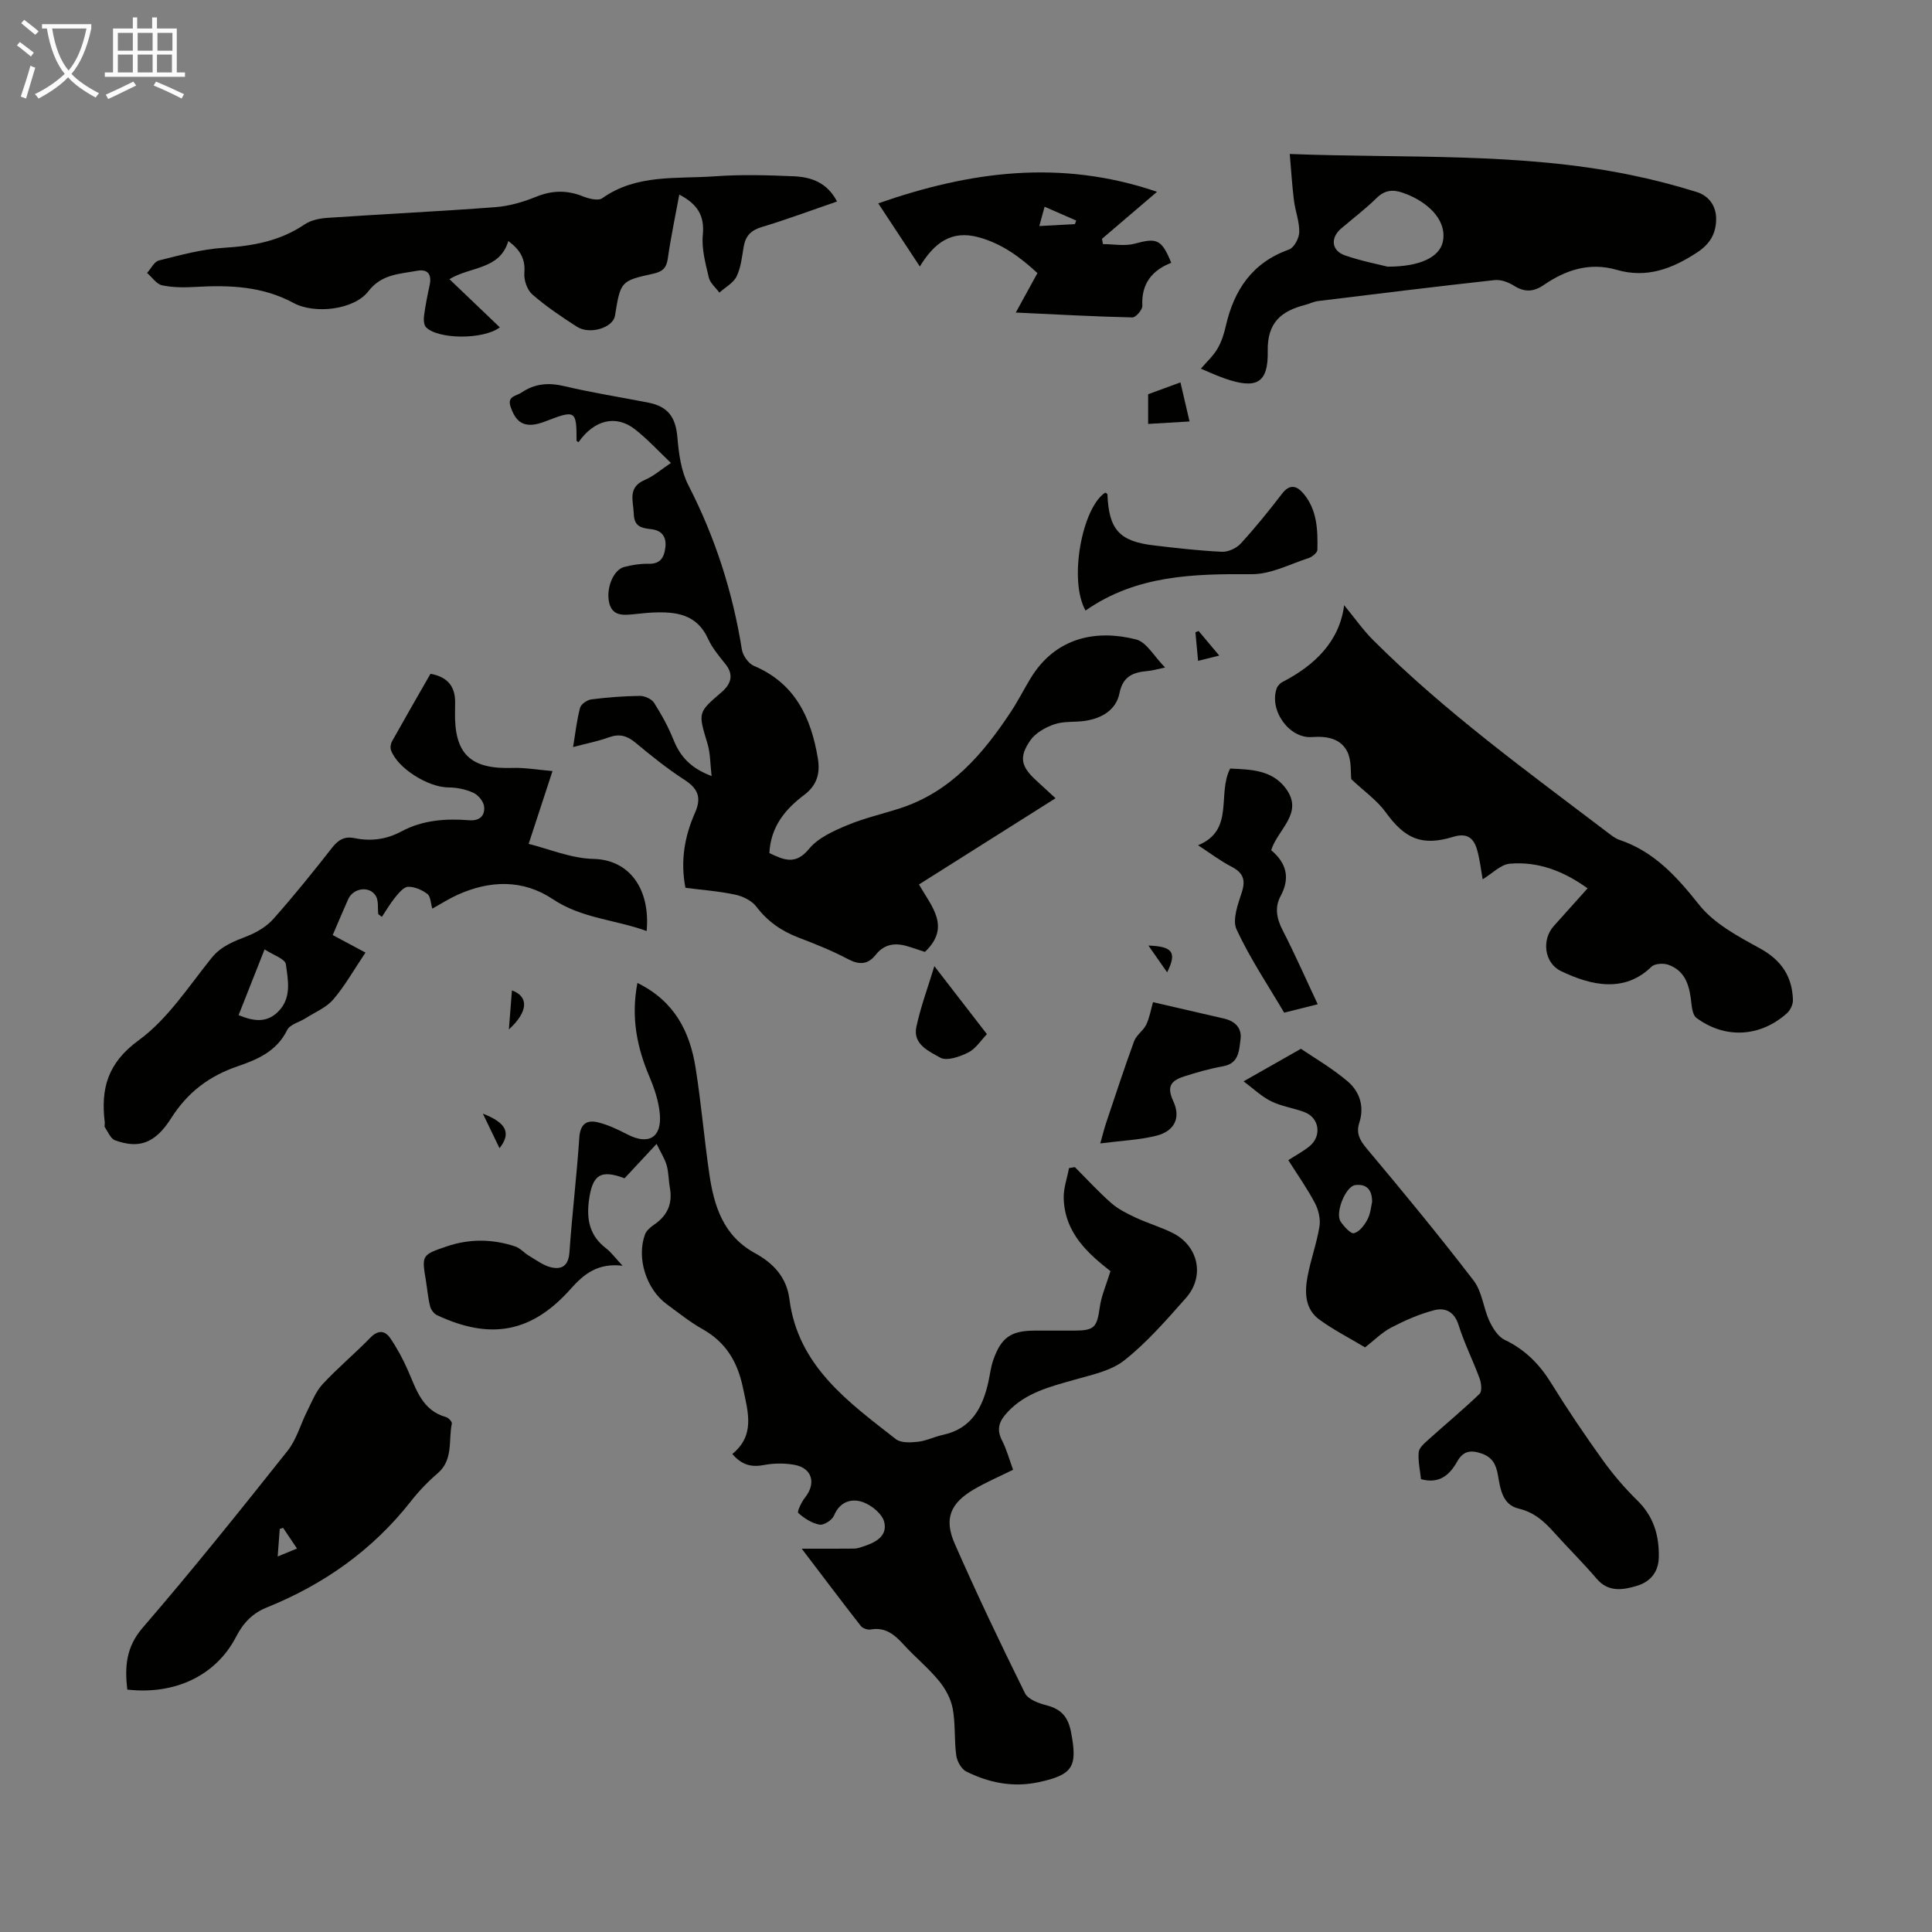
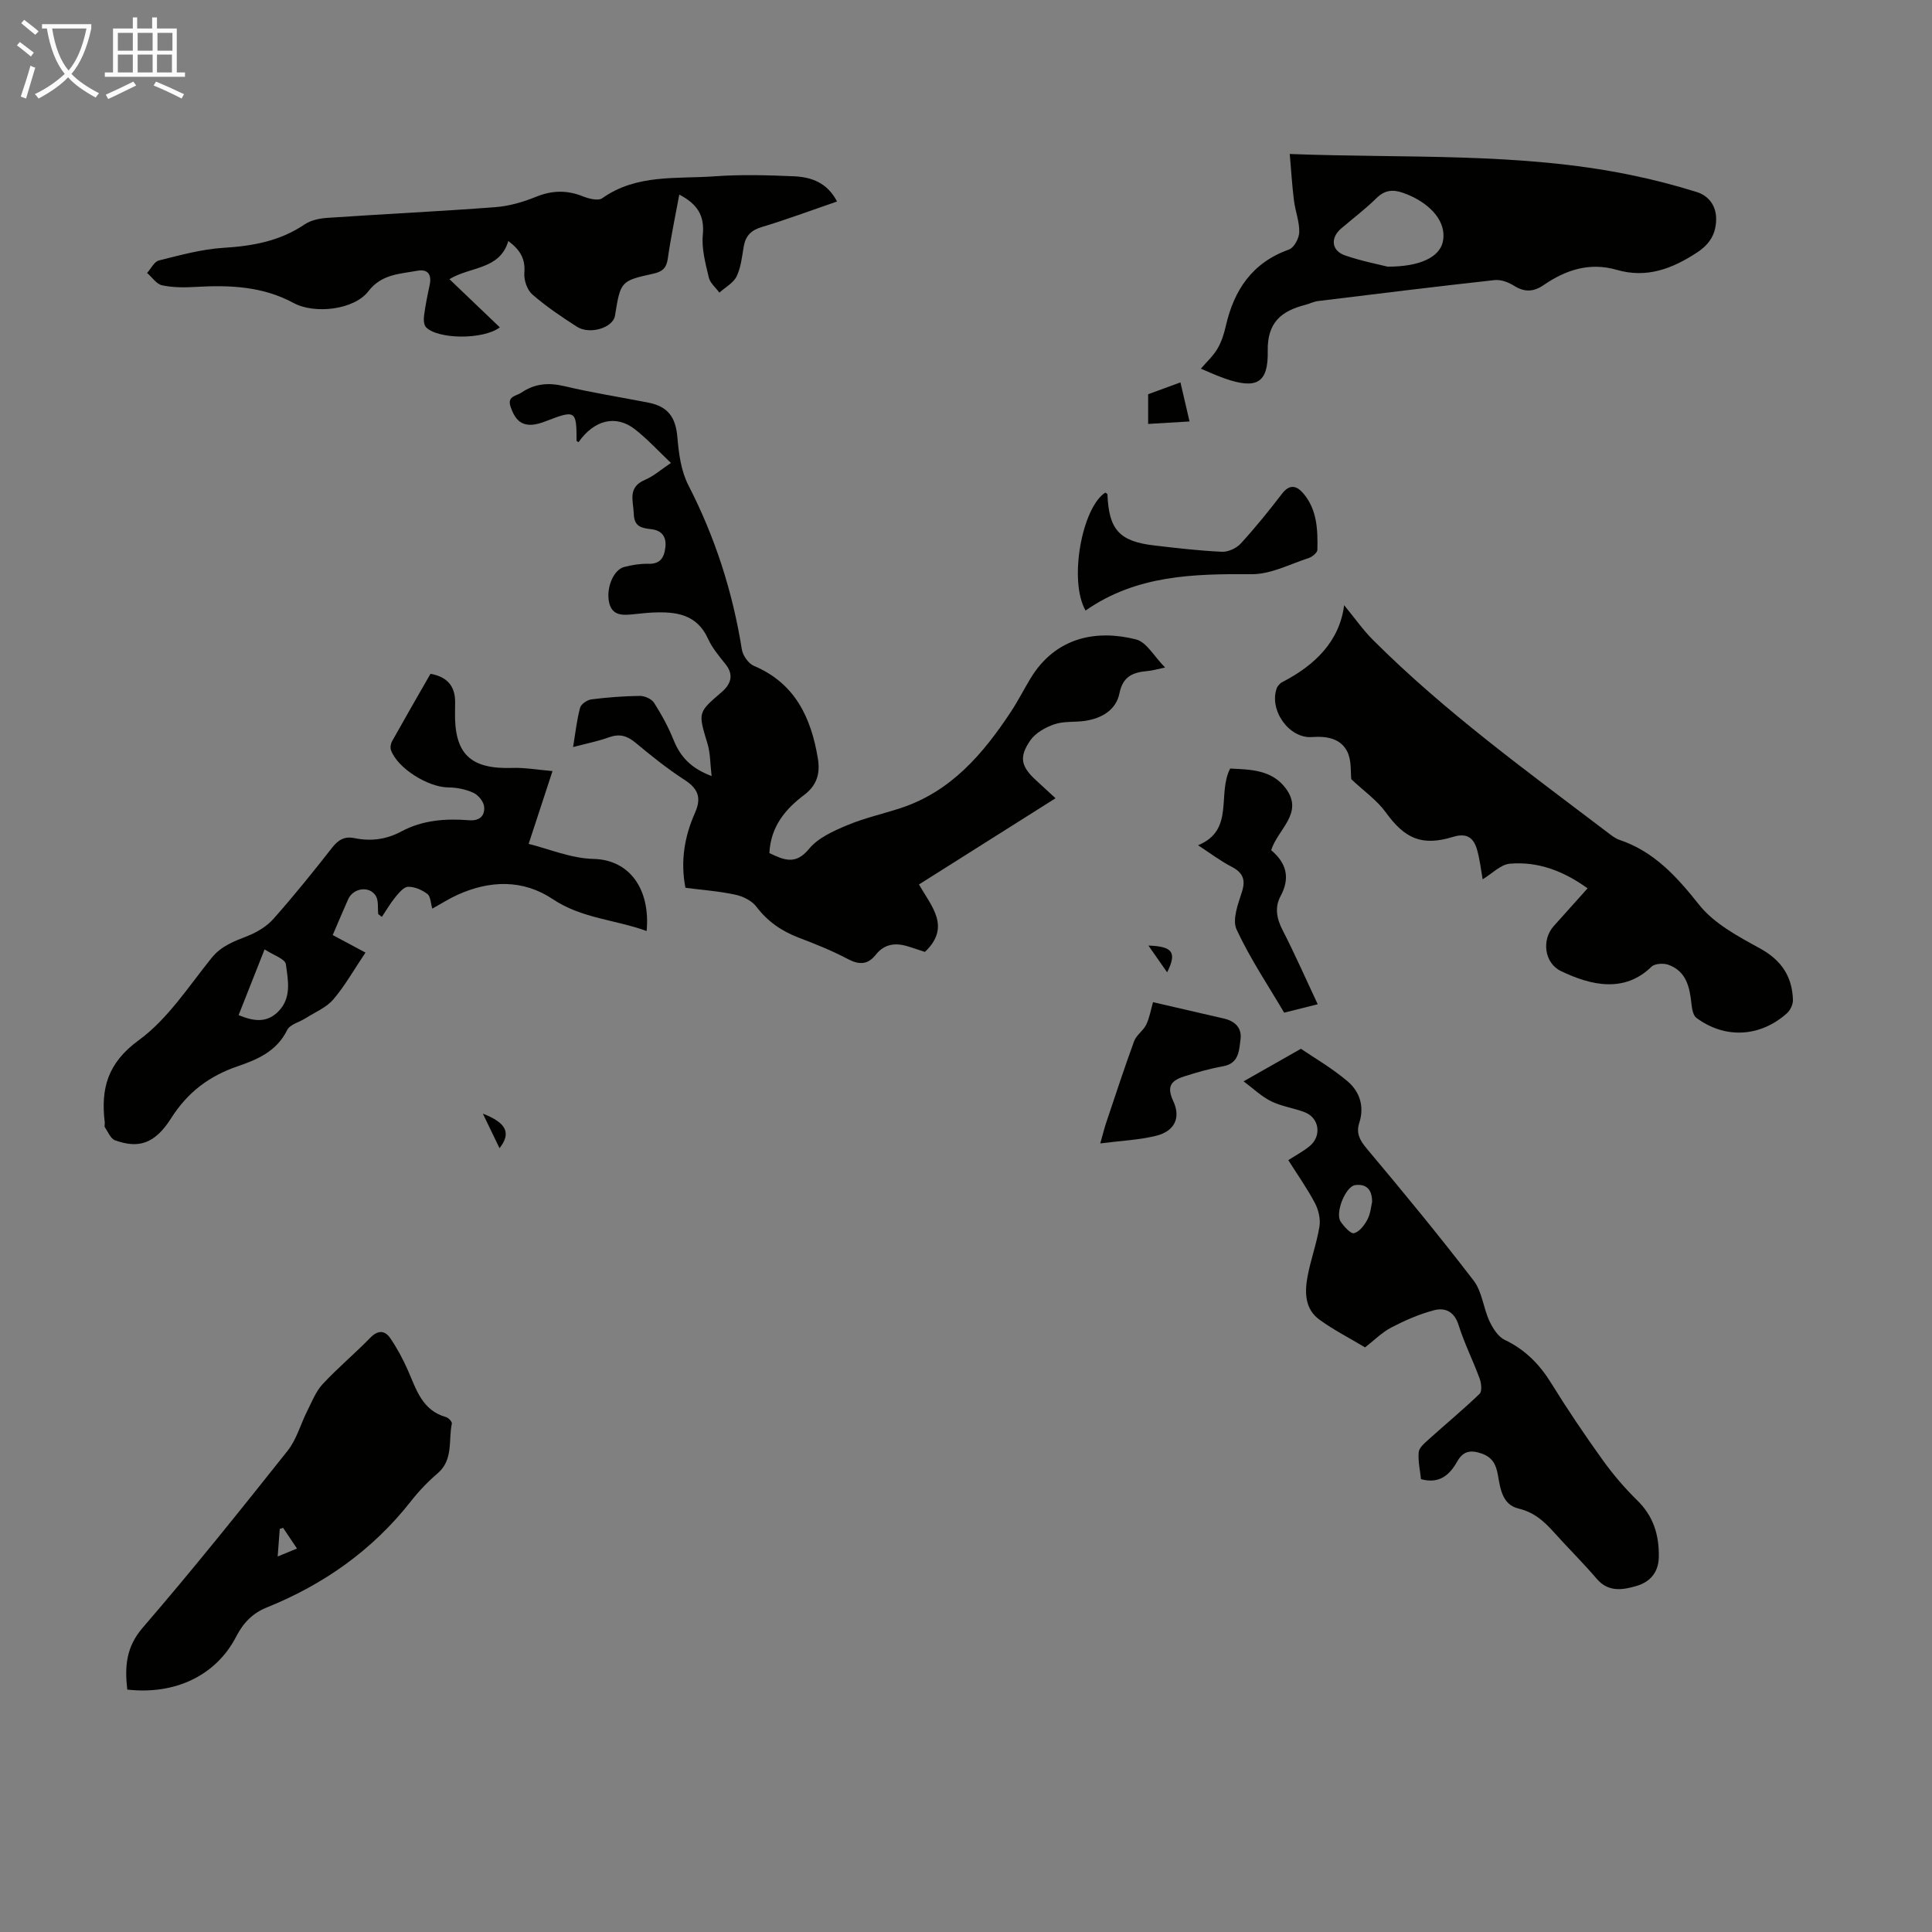
<svg xmlns="http://www.w3.org/2000/svg" enable-background="new 0 0 400 400" viewBox="0 0 400 400">
  <rect x="0" y="0" width="400" height="400" fill="#808080" stroke="none" />
  <path d="m6.4 11.7c-1-.8-1.9-1.6-2.9-2.3l.6-.7c.9.7 1.9 1.4 2.9 2.2zm-2.1 8.3c.7-2.1 1.4-4.2 2-6.4.2.1.6.3 1 .4-.7 2.3-1.3 4.4-1.9 6.4zm3-12.8c-1.1-.9-2.1-1.7-2.9-2.4l.6-.7c1 .8 2 1.5 3 2.4zm1.4-1.3v-.9h10.2v.9c-.9 4.2-2.3 7.3-4.1 9.4 1.3 1.4 3.2 2.7 5.7 4-.2.2-.4.5-.7.9-2.5-1.4-4.4-2.7-5.7-4.2-1.4 1.5-3.5 3-6.1 4.4 0 0 0 0-.1-.1-.3-.4-.5-.7-.7-.8 2.7-1.3 4.7-2.8 6.2-4.2-1.8-2.2-3-5.3-3.7-9.4zm9.2 0h-7.1c.6 3.8 1.7 6.7 3.4 8.7 1.7-2 2.9-4.8 3.7-8.7z" fill="#fafbfa" />
  <path d="m31.6 3.6h.9v2.3h4.1v9.1h1.7v.9h-16.6v-.9h1.7v-9.1h4.1v-2.3h.9v2.3h3.1v-2.3zm-4 13.3.6.8c-1.9.9-3.8 1.9-5.8 2.8-.2-.3-.3-.6-.5-.9 2-.9 3.9-1.8 5.7-2.7zm-3.2-10.1v3.7h3.1v-3.7zm0 4.5v3.7h3.1v-3.7zm4.1-4.5v3.7h3.1v-3.7zm0 4.5v3.7h3.1v-3.7zm9.1 9.1c-2.1-1.1-4.1-2-5.8-2.7l.5-.8c2.2.9 4.1 1.8 5.8 2.6zm-1.9-13.6h-3.1v3.7h3.1zm-3.2 4.5v3.7h3.1v-3.7z" fill="#fafbfa" />
  <g fill="#010100">
-     <path d="m131.97 203.51c7.67 3.75 10.85 10.07 12.04 17.54 1.16 7.29 1.78 14.66 2.84 21.96.97 6.68 2.89 12.85 9.46 16.44 3.73 2.04 6.54 4.93 7.13 9.51 1.77 13.86 12.16 21.28 22.03 28.99 1.06.83 3.09.72 4.61.55 1.75-.2 3.41-1.06 5.15-1.43 5.91-1.27 8.2-5.61 9.39-10.91.34-1.52.51-3.11 1.02-4.57 1.64-4.7 3.69-6.09 8.59-6.1h8.06c4.31 0 4.82-.64 5.41-4.87.33-2.36 1.35-4.63 2.21-7.44-4.37-3.46-9.5-7.75-9.68-15.13-.05-2.06.71-4.14 1.1-6.21.4-.07.81-.13 1.21-.2 2.5 2.5 4.88 5.11 7.53 7.44 1.45 1.27 3.27 2.17 5.03 3 2.52 1.18 5.24 1.96 7.72 3.21 5.34 2.7 6.67 8.98 2.7 13.46-4.01 4.52-8.02 9.16-12.72 12.88-2.81 2.23-6.87 3.03-10.48 4.07-4.97 1.42-9.93 2.63-13.67 6.61-1.7 1.81-2.45 3.48-1.2 5.9.96 1.86 1.51 3.94 2.3 6.09-2.78 1.37-5.54 2.55-8.1 4.05-4.89 2.87-6.26 6.08-3.98 11.27 4.58 10.43 9.49 20.73 14.54 30.94.63 1.27 2.8 2.08 4.41 2.49 3.06.78 4.51 2.36 5.13 5.59 1.36 7.11.46 8.81-6.75 10.35-5.26 1.13-10.26.12-14.95-2.22-1.02-.51-1.91-2.13-2.07-3.34-.44-3.2-.14-6.52-.73-9.68-.38-2.04-1.52-4.14-2.86-5.76-2.2-2.67-4.92-4.89-7.26-7.45-1.89-2.07-3.79-3.72-6.88-3.17-.63.11-1.65-.24-2.03-.73-4.04-5.17-7.98-10.42-12.23-16 3.99 0 7.4.02 10.82-.02.55 0 1.11-.17 1.63-.34 2.57-.82 5.35-2.06 4.64-5.13-.39-1.69-2.64-3.53-4.44-4.16-2.33-.81-4.75-.13-5.97 2.79-.39.93-2.09 2.04-2.98 1.88-1.6-.29-3.19-1.31-4.42-2.42-.28-.26.68-2.29 1.43-3.23 2.33-2.94 1.43-6.09-2.26-6.74-2.04-.36-4.26-.34-6.29.05-2.6.5-4.6-.02-6.53-2.29 4.78-3.89 3.25-8.68 2.2-13.71-1.13-5.39-3.53-9.42-8.37-12.14-2.62-1.47-4.99-3.39-7.43-5.18-4.23-3.1-6.28-9.59-4.47-14.45.31-.84 1.22-1.54 2.01-2.09 2.68-1.87 3.71-4.34 3.13-7.55-.28-1.54-.24-3.15-.66-4.64-.38-1.34-1.18-2.57-2.09-4.44-2.62 2.81-4.65 4.99-6.63 7.12-5.03-1.89-6.69-.7-7.39 4.68-.51 3.96.21 7.25 3.52 9.79 1.11.85 1.96 2.04 3.46 3.64-5.06-.61-7.95 1.65-10.67 4.71-8.07 9.11-16.58 10.75-27.74 5.53-.65-.3-1.27-1.15-1.45-1.86-.43-1.73-.57-3.53-.86-5.29-.88-5.3-.87-5.33 4.29-7.09 4.72-1.61 9.47-1.56 14.16-.01 1.07.35 1.91 1.37 2.92 1.96 1.47.87 2.92 1.98 4.52 2.37 2.29.55 3.64-.37 3.83-3.13.55-7.92 1.51-15.82 2.04-23.74.19-2.79 1.53-3.7 3.82-3.15 2.13.51 4.17 1.5 6.14 2.51 4.36 2.25 7.14.68 6.71-4.23-.23-2.61-1.11-5.25-2.14-7.68-2.58-6.09-3.87-12.29-2.5-19.45z" />
    <path d="m159.29 176.62c3.02 1.44 5.43 2.53 8.22-.88 1.86-2.27 5.02-3.68 7.85-4.87 3.59-1.51 7.45-2.36 11.16-3.58 10.38-3.43 17-11.19 22.76-19.9 1.48-2.24 2.69-4.64 4.08-6.94 5.24-8.62 13.73-10.13 21.86-8.06 2.16.55 3.7 3.49 6 5.81-1.73.36-2.64.64-3.56.72-2.98.27-5.16 1-5.89 4.62-.7 3.47-3.68 5.2-7.15 5.71-2.1.31-4.35.03-6.31.7-1.85.63-3.91 1.78-4.98 3.32-2.43 3.49-1.93 5.44 1.19 8.3 1.23 1.13 2.46 2.26 4.02 3.7-9.5 6-18.81 11.87-28.28 17.85 2.61 4.57 6.68 8.79 1.24 13.96-.63-.21-1.94-.63-3.25-1.06-2.65-.87-5.04-.74-6.93 1.65-1.66 2.1-3.46 2.12-5.82.87-3.25-1.72-6.7-3.1-10.14-4.41-3.54-1.35-6.43-3.34-8.76-6.41-.94-1.24-2.78-2.15-4.37-2.49-3.36-.72-6.83-.97-10.32-1.42-1.07-5.54-.18-10.65 1.97-15.5 1.4-3.15.67-5.02-2.17-6.86-3.56-2.3-6.89-4.98-10.16-7.7-1.73-1.43-3.31-1.88-5.46-1.1-2.28.82-4.69 1.29-7.44 2.02.49-2.95.77-5.6 1.45-8.14.2-.75 1.47-1.62 2.33-1.73 3.32-.42 6.68-.68 10.03-.72 1.01-.01 2.45.62 2.96 1.43 1.55 2.43 2.95 5 4.03 7.68 1.38 3.44 3.57 5.87 7.88 7.48-.3-2.53-.25-4.71-.85-6.7-1.96-6.48-2.02-6.42 2.91-10.66 1.87-1.61 2.65-3.51.82-5.8-1.32-1.66-2.75-3.34-3.61-5.24-2.33-5.16-6.7-5.66-11.46-5.45-1.45.06-2.9.26-4.34.39-2.12.2-4.12.17-4.7-2.52-.63-2.94.89-6.71 3.12-7.3 1.6-.42 3.31-.7 4.96-.66 2.51.07 3.32-1.23 3.58-3.43.27-2.27-.87-3.5-2.88-3.73-2.06-.24-3.57-.5-3.66-3.15-.09-2.71-1.36-5.51 2.31-7.07 1.81-.77 3.37-2.16 5.38-3.5-2.58-2.45-4.84-4.93-7.44-6.96-3.96-3.1-8.47-1.95-11.69 2.66-.14-.11-.41-.21-.41-.32.01-6.25-.23-6.39-6.27-4.06-1.03.4-2.15.77-3.23.78-2.4.02-3.43-1.62-4.15-3.7-.78-2.26 1.16-2.23 2.23-2.96 2.75-1.88 5.61-2.12 8.9-1.34 5.76 1.37 11.62 2.27 17.43 3.42 4.12.82 5.63 3.12 5.97 7.21.28 3.36.77 6.97 2.28 9.9 5.53 10.76 9.16 22.05 11.06 33.97.2 1.26 1.35 2.92 2.48 3.4 8.55 3.61 11.86 10.72 13.26 19.18.5 3.04-.14 5.54-2.89 7.6-3.82 2.88-6.87 6.47-7.15 11.99z" />
    <path d="m278.29 125.3c2.16 2.62 3.87 5.09 5.97 7.19 14.93 14.93 32 27.26 48.74 39.99.71.54 1.45 1.12 2.28 1.4 7.2 2.43 11.87 7.61 16.5 13.44 3.1 3.91 8.07 6.55 12.61 9.04 4.44 2.44 6.66 5.8 6.82 10.65.03.92-.54 2.14-1.24 2.77-5.54 4.97-12.85 5.35-18.76.95-.68-.51-.9-1.88-1.01-2.88-.37-3.47-1.06-6.78-4.8-8.11-1.01-.36-2.8-.25-3.48.41-5.56 5.42-12.39 3.96-18.74.9-3.49-1.68-4.02-6.52-1.49-9.32 2.32-2.57 4.62-5.15 7-7.81-4.93-3.56-10.24-5.61-16.11-5.1-1.9.17-3.65 2.05-5.61 3.23-.33-1.82-.56-3.96-1.13-6.02-.68-2.47-2.03-3.67-4.98-2.77-6.51 2-10.03.35-13.95-5.07-1.83-2.52-4.54-4.41-7.14-6.86-.17-1.39.1-3.89-.85-5.75-1.39-2.72-4.26-3.2-7.29-2.98-4.76.35-8.95-5.6-7.28-10.15.11-.3.35-.55.57-.8.14-.17.33-.31.52-.41 6.84-3.51 11.9-8.5 12.85-15.94z" />
    <path d="m114.39 159.64c-1.75 5.35-3.23 9.85-4.94 15.08 4.19 1.03 8.79 3.01 13.43 3.11 7.53.17 11.79 6.33 11 14.93-6.48-2.37-13.43-2.59-19.43-6.6-6.18-4.13-13.04-3.93-19.76-.88-1.72.78-3.32 1.81-5.19 2.84-.34-1.13-.34-2.52-1.01-3.03-1.1-.84-2.65-1.52-3.99-1.49-.91.02-1.92 1.26-2.65 2.15-1.04 1.27-1.87 2.71-2.79 4.08-.25-.19-.5-.38-.75-.57-.14-1.27.1-2.76-.49-3.75-1.29-2.17-4.68-1.69-5.73.66s-2.04 4.72-3.21 7.43c2.33 1.24 4.64 2.47 6.79 3.62-2.4 3.57-4.25 6.87-6.66 9.7-1.44 1.68-3.75 2.63-5.7 3.87-1.3.83-3.27 1.29-3.85 2.46-2.15 4.38-6.1 6.09-10.22 7.5-5.9 2.01-10.38 5.36-13.81 10.77-3.41 5.37-6.81 6.31-11.62 4.56-.91-.33-1.45-1.73-2.09-2.69-.16-.23.01-.66-.03-.99-.85-7 .56-12.31 7.03-17.03 5.99-4.36 10.3-11.1 15.07-17.02 2.06-2.56 4.72-3.47 7.53-4.59 1.95-.78 3.96-2 5.33-3.56 4.23-4.77 8.24-9.75 12.17-14.77 1.26-1.61 2.6-2.31 4.55-1.91 3.4.71 6.64.28 9.71-1.37 4.41-2.37 9.18-2.71 14.02-2.33 2.22.18 3.3-.93 3.14-2.78-.09-1.05-1.2-2.43-2.21-2.89-1.57-.73-3.44-1.11-5.18-1.12-4.17-.01-10.54-3.94-11.9-7.72-.19-.53-.06-1.34.22-1.84 2.61-4.67 5.29-9.31 7.96-13.97 3.46.63 5.08 2.53 5.1 5.8 0 .67-.01 1.34-.02 2.02-.19 8.76 3.15 11.96 11.86 11.67 2.51-.09 5.04.37 8.32.65zm-64.99 50.53c2.97 1.22 5.73 1.73 8.18-.71 2.86-2.84 2.05-6.52 1.61-9.81-.15-1.13-2.68-1.94-4.41-3.09-1.98 5.02-3.65 9.26-5.38 13.61z" />
    <path d="m294.2 306.24c-.19-1.84-.64-3.74-.47-5.58.08-.92 1.19-1.86 2-2.59 3.52-3.18 7.19-6.21 10.6-9.49.54-.52.37-2.19.02-3.14-1.37-3.74-3.18-7.33-4.37-11.11-.88-2.8-2.8-3.66-5.08-3.06-3.05.8-6.01 2.1-8.82 3.56-1.95 1.01-3.56 2.66-5.46 4.13-3.2-1.92-6.51-3.6-9.47-5.76-2.98-2.17-3.05-5.6-2.45-8.85.65-3.51 1.91-6.91 2.48-10.42.25-1.54-.2-3.44-.94-4.85-1.6-3.03-3.59-5.84-5.51-8.88 1.76-1.14 3.24-1.91 4.48-2.96 2.47-2.1 1.92-5.79-1.05-6.95-2.28-.89-4.81-1.21-6.98-2.28-2.01-.99-3.7-2.64-5.71-4.13 4.11-2.34 7.37-4.18 11.87-6.74 2.51 1.72 6.36 3.93 9.69 6.76 2.45 2.08 3.5 5.17 2.4 8.55-.7 2.14.07 3.6 1.53 5.34 7.54 8.98 15 18.04 22.14 27.34 1.75 2.27 2 5.64 3.26 8.36.7 1.5 1.79 3.25 3.17 3.91 4.21 2.01 7.19 5.03 9.62 8.95 3.35 5.42 6.92 10.71 10.63 15.88 2.14 2.98 4.55 5.82 7.17 8.38 3.39 3.31 4.57 7.2 4.49 11.79-.06 3.24-1.94 5.16-4.54 5.93-2.77.82-5.85 1.43-8.3-1.44-2.83-3.32-5.95-6.38-8.86-9.63-2.04-2.28-4.13-4.17-7.32-4.92-3.39-.8-3.8-4.14-4.29-6.93-.39-2.21-1.15-3.7-3.37-4.47-2.19-.76-3.79-.6-5.05 1.63-1.56 2.8-3.73 4.73-7.51 3.67zm-10.12-57.41c0-2.9-1.51-3.72-3.49-3.47-2.01.25-4.22 5.78-3.03 7.55.7 1.03 2.09 2.59 2.78 2.41 1.12-.29 2.17-1.68 2.78-2.85.65-1.24.75-2.75.96-3.64z" />
    <path d="m173.3 41.72c-5.42 1.86-10.44 3.74-15.57 5.28-2.25.67-3.37 1.84-3.75 4.05-.36 2.09-.57 4.31-1.47 6.17-.67 1.37-2.34 2.26-3.57 3.36-.76-1.04-1.93-1.98-2.19-3.13-.68-2.89-1.52-5.94-1.24-8.82.39-4.01-1.12-6.38-4.87-8.34-.83 4.53-1.76 8.84-2.37 13.2-.28 2.03-1.13 2.77-3.08 3.19-6.7 1.47-6.71 1.59-7.87 8.7-.4 2.47-5.21 3.98-7.88 2.26-3.2-2.05-6.38-4.2-9.23-6.68-1.07-.93-1.77-2.98-1.65-4.44.24-2.84-.79-4.74-3.32-6.62-1.76 5.99-7.87 5.25-12.19 7.9 3.54 3.38 6.96 6.65 10.44 9.98-3.53 2.62-12.85 2.46-15.28-.02-.48-.49-.52-1.65-.41-2.45.28-2.1.7-4.19 1.15-6.27.48-2.21-.37-3.39-2.58-2.98-3.63.67-7.37.68-10.11 4.25-2.96 3.86-11.14 4.77-15.48 2.42-6.36-3.45-13.21-3.74-20.22-3.33-2.33.14-4.73.15-6.99-.33-1.17-.24-2.08-1.67-3.12-2.56.81-.89 1.48-2.34 2.44-2.58 4.41-1.1 8.87-2.34 13.37-2.62 6.04-.37 11.68-1.38 16.79-4.84 1.29-.87 3.08-1.25 4.67-1.36 11.6-.79 23.22-1.34 34.82-2.22 2.84-.21 5.74-1.05 8.4-2.13 3.31-1.35 6.39-1.44 9.68-.13 1.25.5 3.21 1.01 4.07.41 7.13-5.06 15.42-3.96 23.33-4.54 5.45-.4 10.96-.23 16.43 0 3.57.18 6.83 1.32 8.85 5.22z" />
    <path d="m248.63 76.33c1.24-1.45 2.57-2.66 3.43-4.13.84-1.42 1.36-3.08 1.73-4.7 1.71-7.51 5.5-13.14 13.1-15.85 1.04-.37 2.09-2.35 2.11-3.61.04-2.17-.83-4.34-1.1-6.54-.39-3.11-.58-6.24-.87-9.62 24.17.93 47.49-.38 70.45 4.32 4.66.95 9.29 2.14 13.82 3.56 2.49.78 4.05 2.88 4.01 5.65-.04 2.94-1.24 5.08-3.93 6.85-5.18 3.4-10.46 5.4-16.65 3.61-5.61-1.62-10.53-.01-15.12 3.14-2.05 1.41-3.93 1.55-6.11.17-1.16-.73-2.75-1.34-4.06-1.19-12.2 1.34-24.39 2.85-36.57 4.34-.87.11-1.7.54-2.56.77-4.98 1.27-7.96 3.61-7.84 9.61.13 6.67-2.38 7.92-8.9 5.65-1.96-.7-3.85-1.58-4.94-2.03zm38.66-21.12c6.84.01 10.7-2.04 11.41-5.07.81-3.46-1.48-6.99-6.08-9.32-.69-.35-1.42-.64-2.15-.9-2.02-.71-3.75-.61-5.45 1.07-2.3 2.26-4.89 4.22-7.35 6.32-2.25 1.92-2.03 4.57.76 5.55 3.44 1.2 7.05 1.88 8.86 2.35z" />
    <path d="m26.35 349.81c-.55-4.85-.23-8.85 3.22-12.84 10.3-11.94 20.17-24.26 29.98-36.61 1.85-2.33 2.67-5.47 4.04-8.19.97-1.92 1.78-4.06 3.2-5.59 3.11-3.36 6.66-6.31 9.86-9.6 1.58-1.63 3.01-1.58 4.14.06 1.43 2.09 2.65 4.36 3.67 6.69 1.75 3.99 2.96 8.3 7.91 9.67.5.14 1.26.98 1.18 1.34-.74 3.49.36 7.47-2.95 10.3-2.03 1.74-3.91 3.71-5.56 5.82-7.93 10.09-18.01 17.19-29.83 21.96-2.92 1.18-4.83 3.16-6.31 6.02-4.17 8.07-12.64 12.09-22.55 10.97zm35.14-29.2c-1.12-1.67-2-2.98-2.88-4.29-.23.08-.46.15-.69.23-.13 1.77-.26 3.53-.43 5.7 1.53-.63 2.53-1.03 4-1.64z" />
-     <path d="m239.55 39.71c-4.32 3.68-7.85 6.71-11.39 9.73.06.37.13.73.19 1.1 2.22 0 4.57.47 6.63-.1 4.51-1.24 5.53-.92 7.51 3.97-3.98 1.56-6.22 4.34-5.98 8.91.04.8-1.35 2.41-2.05 2.4-7.68-.17-15.35-.6-24.15-1.01 1.71-3.12 3.03-5.53 4.48-8.17-3.5-3.23-7.32-6.12-12.26-7.44-5.61-1.5-9.12 1.22-12.09 6.07-3.07-4.66-5.8-8.81-8.61-13.07 18.86-6.58 37.67-9.23 57.72-2.39zm-17 6.69c.09-.25.17-.49.26-.74-2.08-.91-4.17-1.82-6.54-2.86-.38 1.39-.68 2.51-1.09 4 2.75-.14 5.06-.27 7.37-.4z" />
    <path d="m263.18 176.02c3.21 2.7 3.97 5.77 1.94 9.53-1.24 2.3-.81 4.62.42 7.01 2.53 4.92 4.76 10 7.28 15.36-2.44.61-4.46 1.11-6.95 1.74-3.32-5.64-7.06-11.21-9.85-17.22-.93-2 .28-5.23 1.09-7.72.86-2.66.19-4.08-2.19-5.31-2.27-1.17-4.33-2.75-6.88-4.41 7.64-3.13 3.91-10.55 6.65-15.88 4.19.2 8.69.23 11.57 4.18 3.69 5.08-1.66 8.31-3.08 12.72z" />
    <path d="m224.75 126.41c-3.56-6.28-.68-21.37 4.08-24.42.16.12.44.23.45.35.3 7.32 2.46 9.75 9.69 10.59 4.66.55 9.33 1.09 14.01 1.31 1.29.06 3-.72 3.89-1.69 3.02-3.3 5.84-6.78 8.56-10.33 1.57-2.05 3.02-1.68 4.38-.1 2.9 3.37 3.03 7.57 2.94 11.71-.01.6-1.07 1.47-1.81 1.71-3.89 1.26-7.85 3.37-11.77 3.34-12.07-.08-23.9.17-34.42 7.53z" />
    <path d="m238.72 207.49c4.77 1.1 9.74 2.24 14.72 3.4 2.24.52 3.71 1.94 3.4 4.26-.31 2.3-.27 5.01-3.62 5.61-2.73.49-5.44 1.26-8.08 2.11-3.03.98-3.51 2.33-2.19 5.2 1.51 3.28.31 6.12-3.58 7.08-3.52.87-7.22 1.02-11.57 1.58.53-1.87.8-3 1.16-4.09 1.92-5.71 3.78-11.43 5.85-17.08.47-1.28 1.91-2.17 2.51-3.43.7-1.48.97-3.16 1.4-4.64z" />
-     <path d="m193.45 200.03c3.91 5.06 7.36 9.52 10.88 14.08-1.23 1.27-2.31 3.02-3.87 3.8-1.74.88-4.46 1.82-5.8 1.06-2.26-1.28-5.71-2.74-4.94-6.34.88-4.17 2.4-8.2 3.73-12.6z" />
    <path d="m246.28 87.26c-3.13.19-5.75.34-8.57.51 0-2.1 0-3.94 0-6.15 1.96-.72 4.09-1.5 6.69-2.45.62 2.7 1.21 5.2 1.88 8.09z" />
-     <path d="m105.36 213.13c.22-2.77.42-5.41.63-8.08 3.57 1.3 3.33 4.47-.63 8.08z" />
    <path d="m99.97 230.57c4.95 1.91 5.88 4.05 3.45 7.15-1.08-2.24-2.13-4.42-3.45-7.15z" />
-     <path d="m248.16 130.64c1.31 1.56 2.62 3.12 4.27 5.09-1.55.39-2.73.68-4.38 1.09-.2-2.18-.37-4.05-.55-5.91.22-.08.44-.17.66-.27z" />
    <path d="m237.77 195.77c5.06.17 5.92 1.43 3.87 5.54-1.28-1.83-2.43-3.47-3.87-5.54z" />
  </g>
</svg>